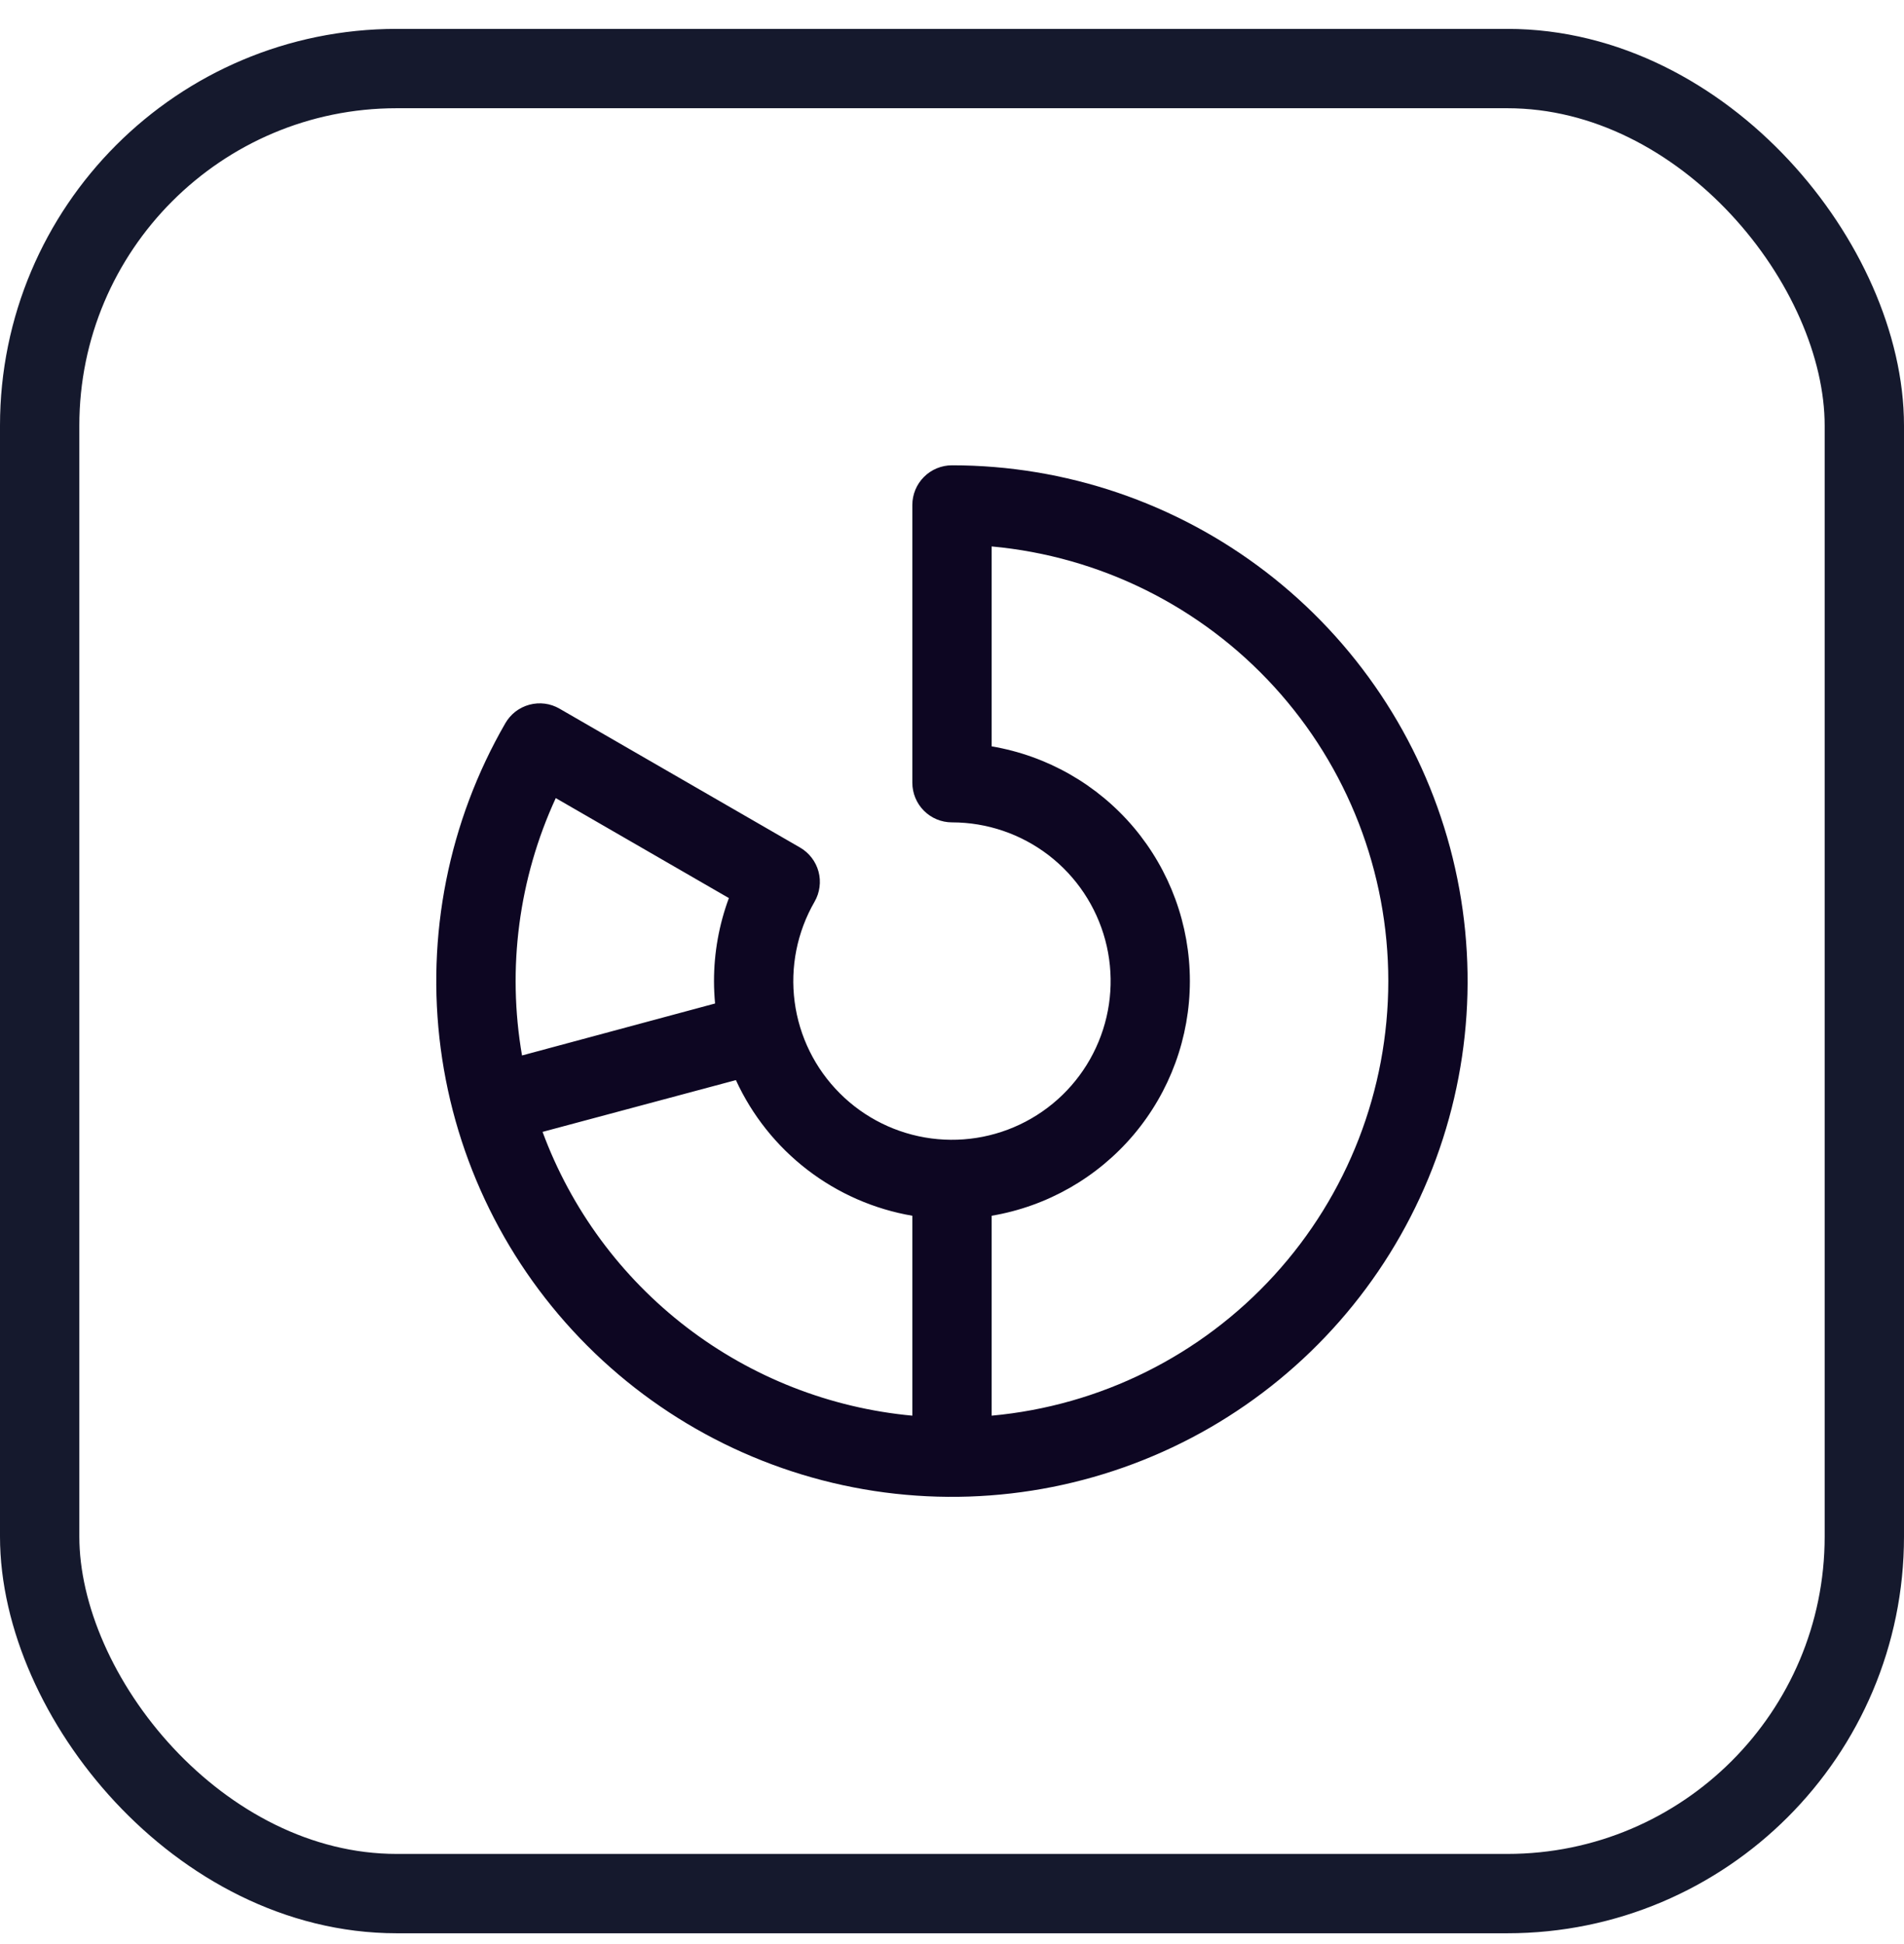
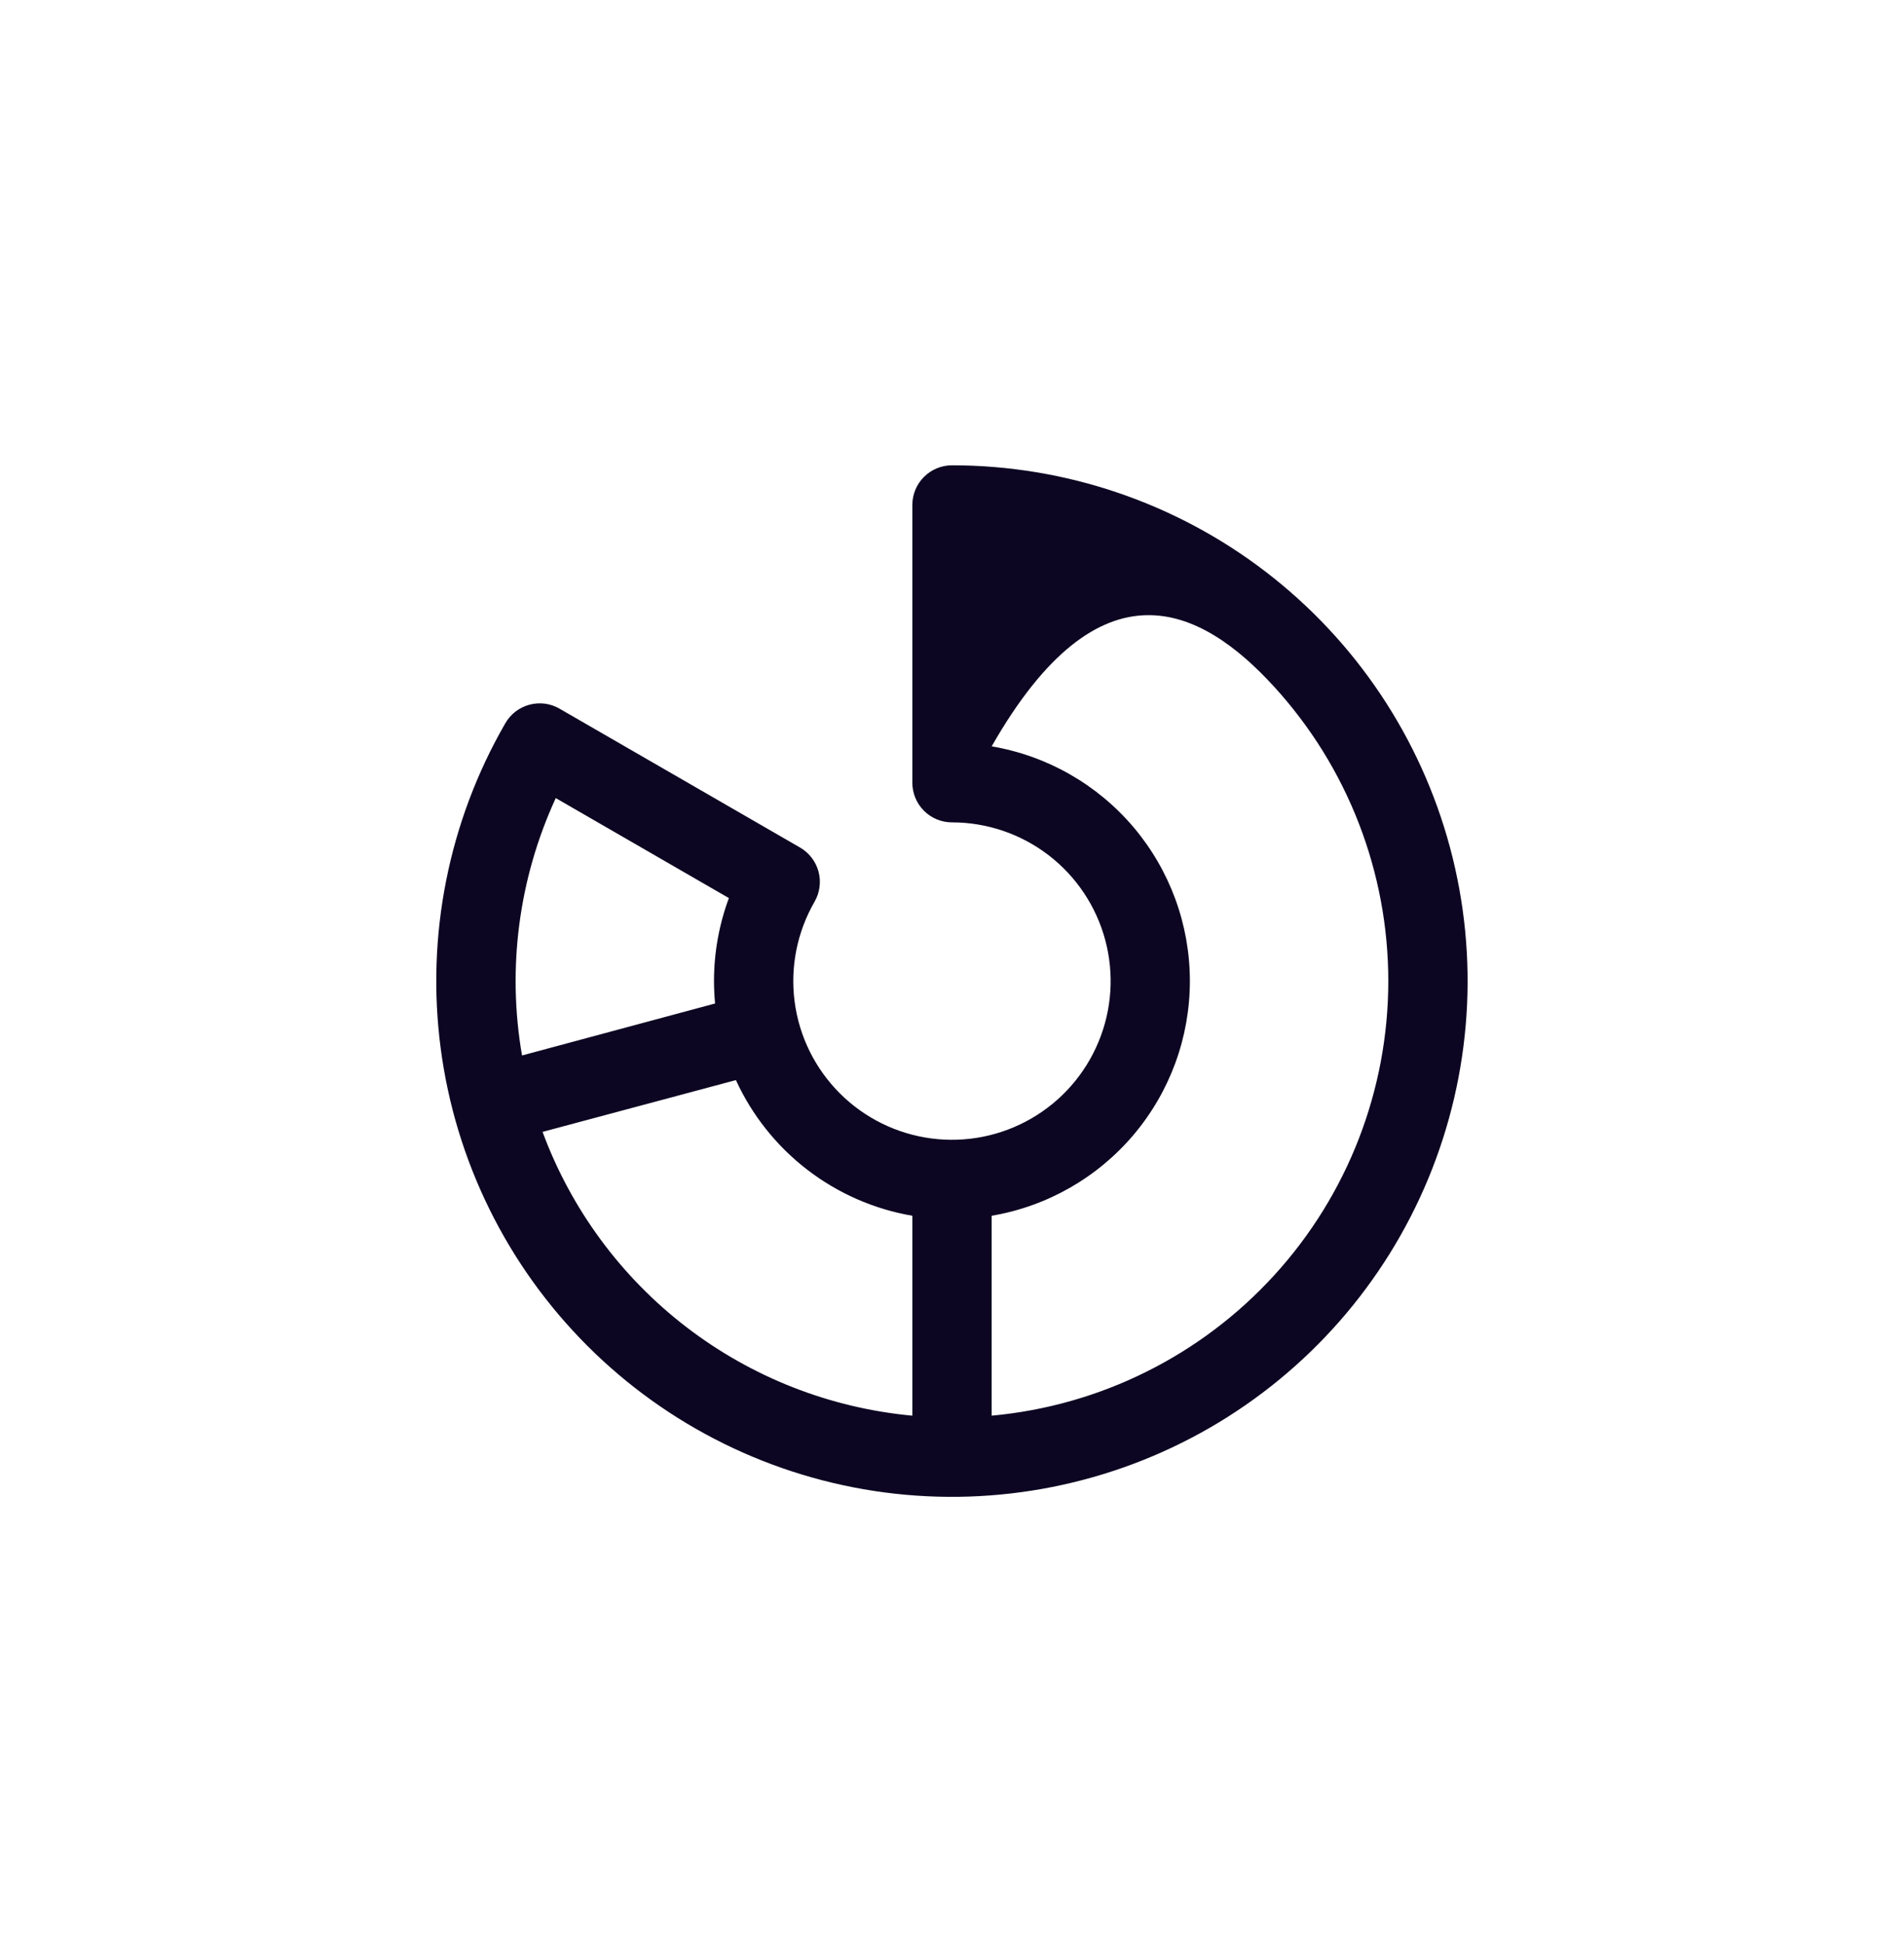
<svg xmlns="http://www.w3.org/2000/svg" fill="none" viewBox="0 0 48 49" height="49" width="48">
-   <rect stroke-width="2" stroke="#15192D" rx="9" height="46" width="46" y="1.728" x="1" />
-   <path fill="#0D0622" d="M24 11.728C23.735 11.728 23.48 11.833 23.293 12.021C23.105 12.209 23 12.463 23 12.728V19.728C23 19.993 23.105 20.248 23.293 20.435C23.48 20.623 23.735 20.728 24 20.728C24.881 20.728 25.736 21.019 26.435 21.555C27.133 22.091 27.635 22.843 27.863 23.693C28.091 24.544 28.032 25.446 27.694 26.259C27.357 27.073 26.761 27.752 25.999 28.192C25.236 28.633 24.35 28.809 23.477 28.694C22.604 28.579 21.793 28.179 21.171 27.556C20.548 26.934 20.148 26.123 20.033 25.25C19.918 24.377 20.095 23.491 20.535 22.728C20.601 22.614 20.643 22.489 20.66 22.358C20.678 22.228 20.669 22.096 20.635 21.969C20.601 21.842 20.542 21.723 20.462 21.619C20.382 21.515 20.282 21.427 20.169 21.362L14.106 17.862C13.992 17.796 13.867 17.753 13.737 17.736C13.607 17.719 13.474 17.728 13.347 17.762C13.22 17.796 13.101 17.855 12.997 17.934C12.893 18.015 12.806 18.114 12.74 18.228C11.309 20.706 10.736 23.587 11.11 26.425C11.483 29.262 12.782 31.896 14.806 33.92C16.829 35.944 19.464 37.243 22.301 37.617C25.138 37.99 28.019 37.417 30.498 35.987C32.976 34.556 34.913 32.348 36.008 29.704C37.104 27.06 37.296 24.129 36.556 21.365C35.815 18.6 34.184 16.158 31.913 14.415C29.643 12.673 26.862 11.728 24 11.728ZM14.011 20.116L18.375 22.636C18.127 23.305 18 24.014 18 24.728C18 24.919 18.01 25.103 18.027 25.293L13.16 26.603C12.78 24.404 13.077 22.142 14.011 20.116ZM13.678 28.529L18.552 27.224C18.96 28.113 19.578 28.888 20.353 29.484C21.128 30.08 22.037 30.478 23 30.643V35.682C20.93 35.49 18.956 34.717 17.306 33.451C15.657 32.185 14.399 30.479 13.678 28.529ZM25 35.682V30.643C26.398 30.406 27.666 29.682 28.581 28.599C29.495 27.517 29.997 26.145 29.997 24.727C29.997 23.31 29.495 21.938 28.581 20.855C27.666 19.773 26.398 19.049 25 18.812V13.773C27.733 14.023 30.273 15.285 32.123 17.311C33.974 19.338 34.999 21.983 34.999 24.727C34.999 27.471 33.974 30.117 32.123 32.143C30.273 34.17 27.733 35.432 25 35.682Z" />
+   <path fill="#0D0622" d="M24 11.728C23.735 11.728 23.48 11.833 23.293 12.021C23.105 12.209 23 12.463 23 12.728V19.728C23 19.993 23.105 20.248 23.293 20.435C23.48 20.623 23.735 20.728 24 20.728C24.881 20.728 25.736 21.019 26.435 21.555C27.133 22.091 27.635 22.843 27.863 23.693C28.091 24.544 28.032 25.446 27.694 26.259C27.357 27.073 26.761 27.752 25.999 28.192C25.236 28.633 24.35 28.809 23.477 28.694C22.604 28.579 21.793 28.179 21.171 27.556C20.548 26.934 20.148 26.123 20.033 25.25C19.918 24.377 20.095 23.491 20.535 22.728C20.601 22.614 20.643 22.489 20.66 22.358C20.678 22.228 20.669 22.096 20.635 21.969C20.601 21.842 20.542 21.723 20.462 21.619C20.382 21.515 20.282 21.427 20.169 21.362L14.106 17.862C13.992 17.796 13.867 17.753 13.737 17.736C13.607 17.719 13.474 17.728 13.347 17.762C13.22 17.796 13.101 17.855 12.997 17.934C12.893 18.015 12.806 18.114 12.74 18.228C11.309 20.706 10.736 23.587 11.11 26.425C11.483 29.262 12.782 31.896 14.806 33.92C16.829 35.944 19.464 37.243 22.301 37.617C25.138 37.99 28.019 37.417 30.498 35.987C32.976 34.556 34.913 32.348 36.008 29.704C37.104 27.06 37.296 24.129 36.556 21.365C35.815 18.6 34.184 16.158 31.913 14.415C29.643 12.673 26.862 11.728 24 11.728ZM14.011 20.116L18.375 22.636C18.127 23.305 18 24.014 18 24.728C18 24.919 18.01 25.103 18.027 25.293L13.16 26.603C12.78 24.404 13.077 22.142 14.011 20.116ZM13.678 28.529L18.552 27.224C18.96 28.113 19.578 28.888 20.353 29.484C21.128 30.08 22.037 30.478 23 30.643V35.682C20.93 35.49 18.956 34.717 17.306 33.451C15.657 32.185 14.399 30.479 13.678 28.529ZM25 35.682V30.643C26.398 30.406 27.666 29.682 28.581 28.599C29.495 27.517 29.997 26.145 29.997 24.727C29.997 23.31 29.495 21.938 28.581 20.855C27.666 19.773 26.398 19.049 25 18.812C27.733 14.023 30.273 15.285 32.123 17.311C33.974 19.338 34.999 21.983 34.999 24.727C34.999 27.471 33.974 30.117 32.123 32.143C30.273 34.17 27.733 35.432 25 35.682Z" />
</svg>